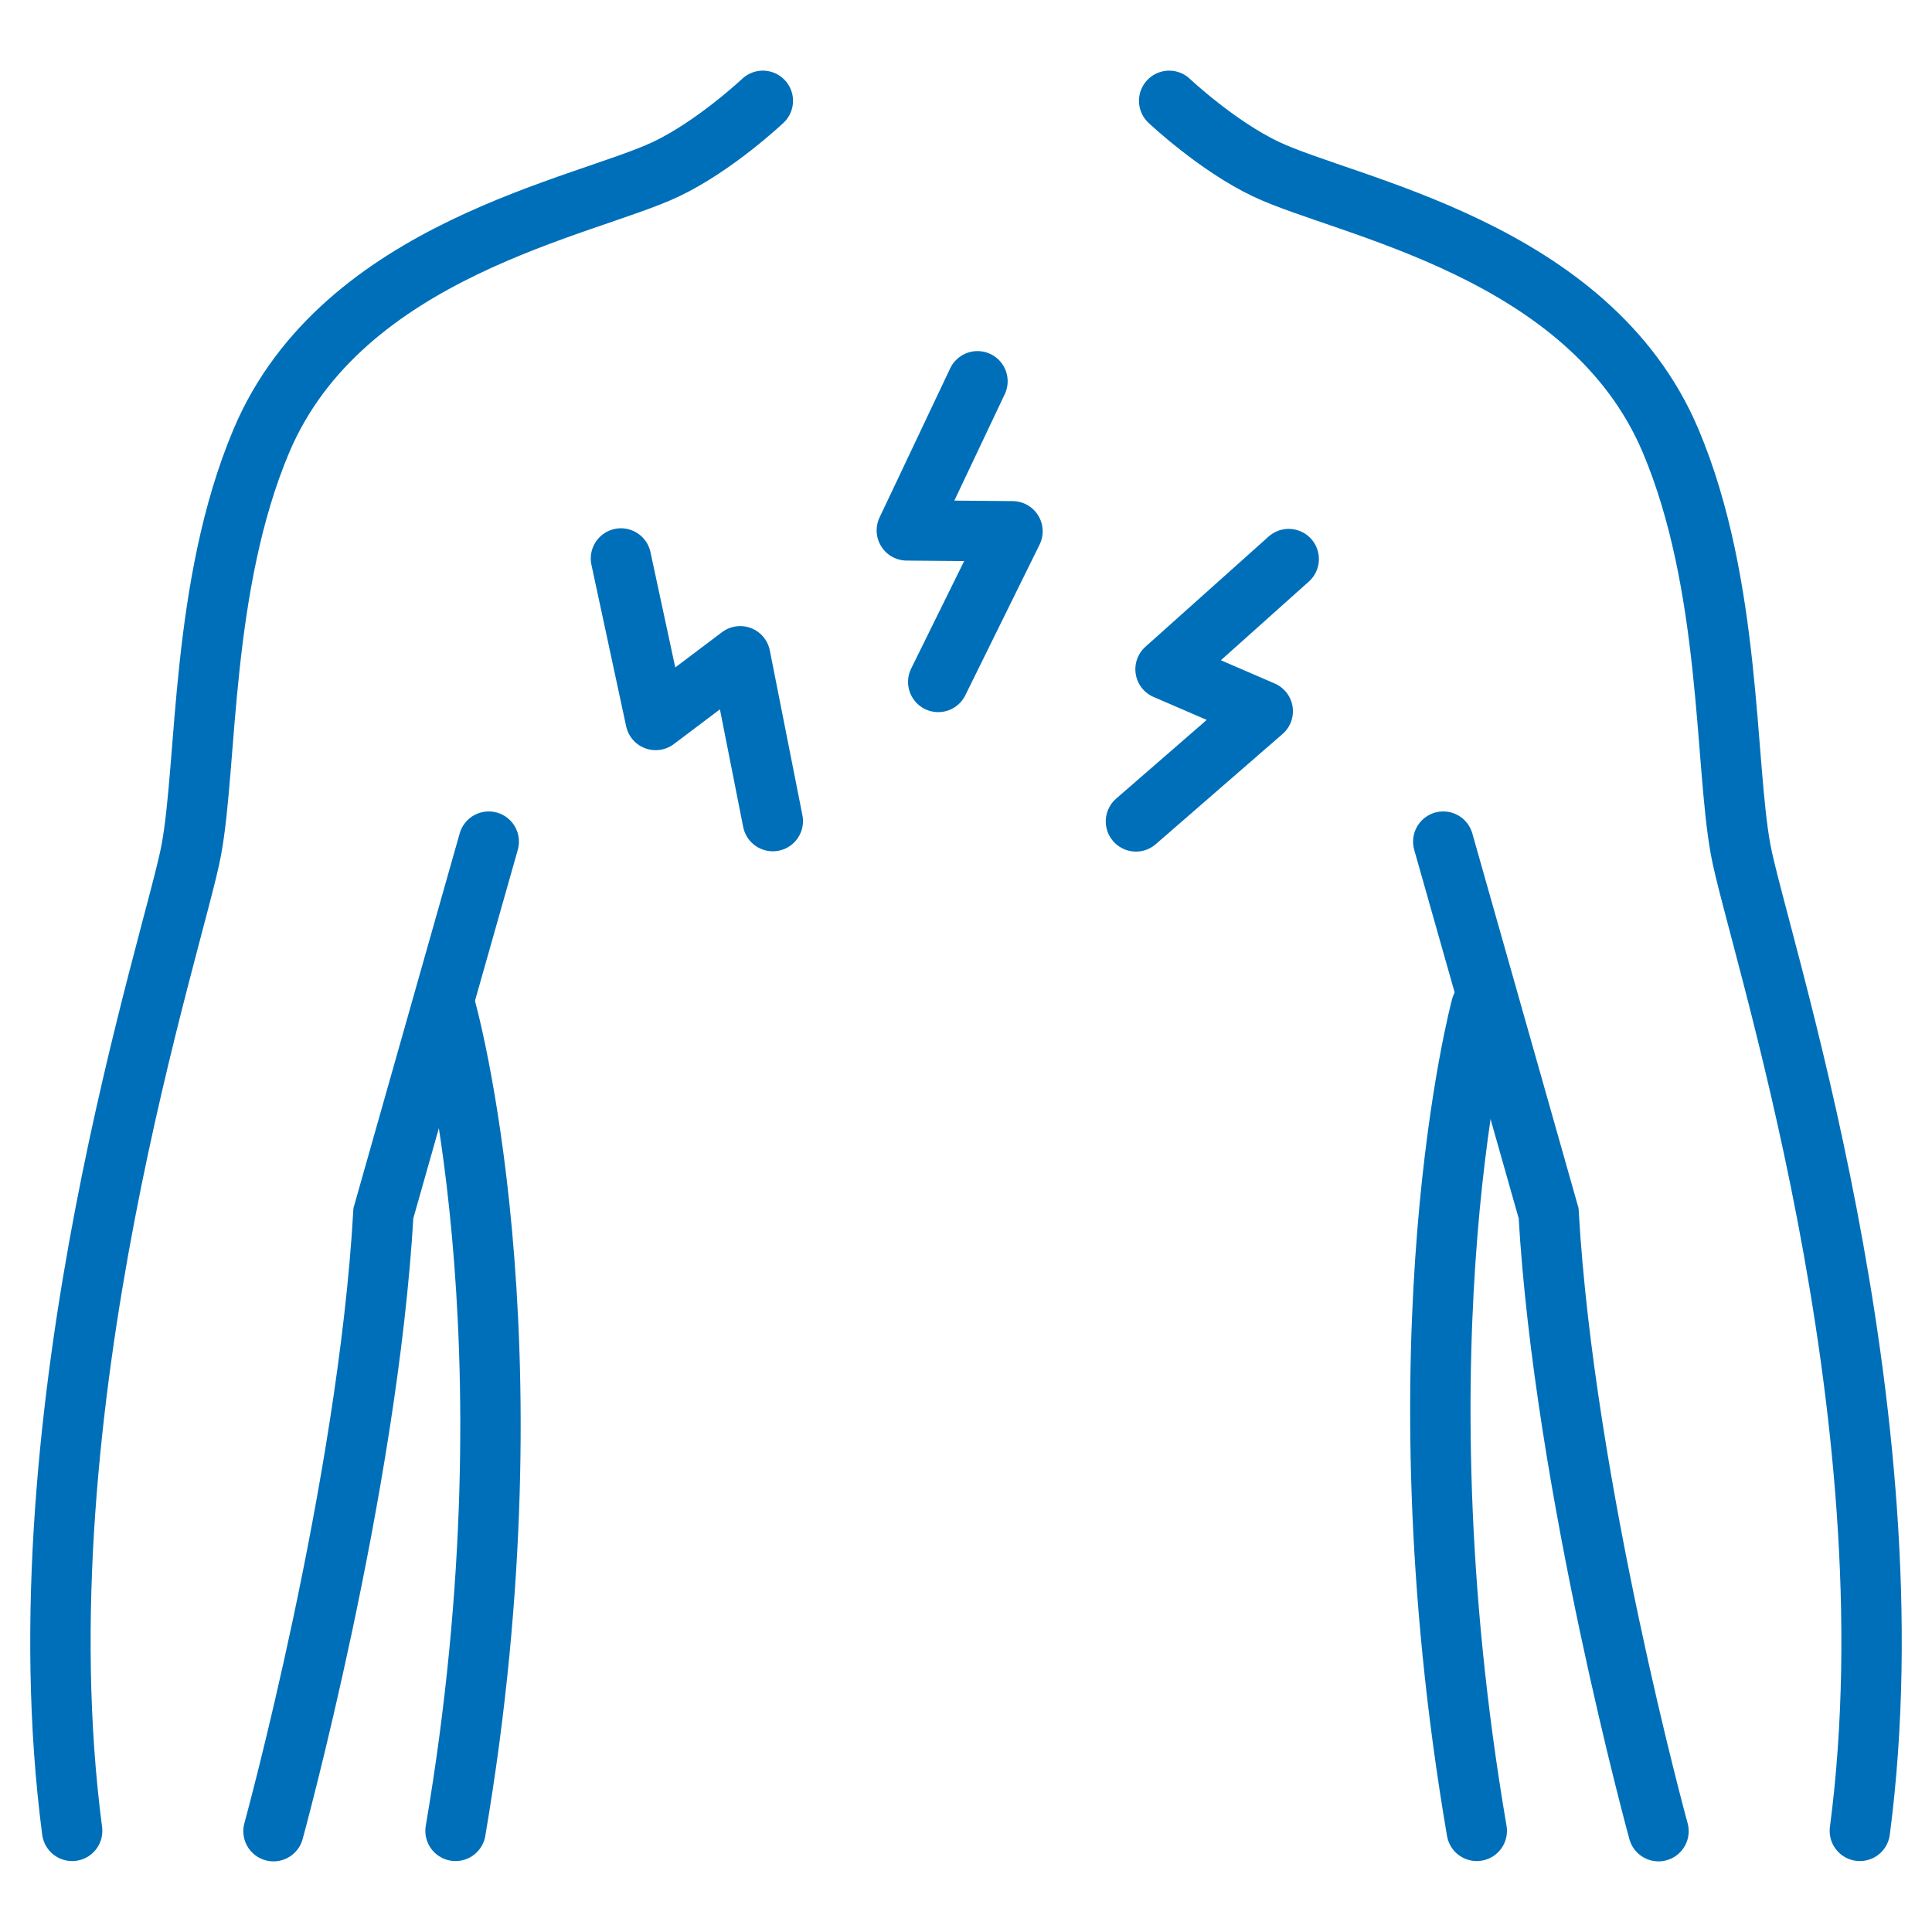
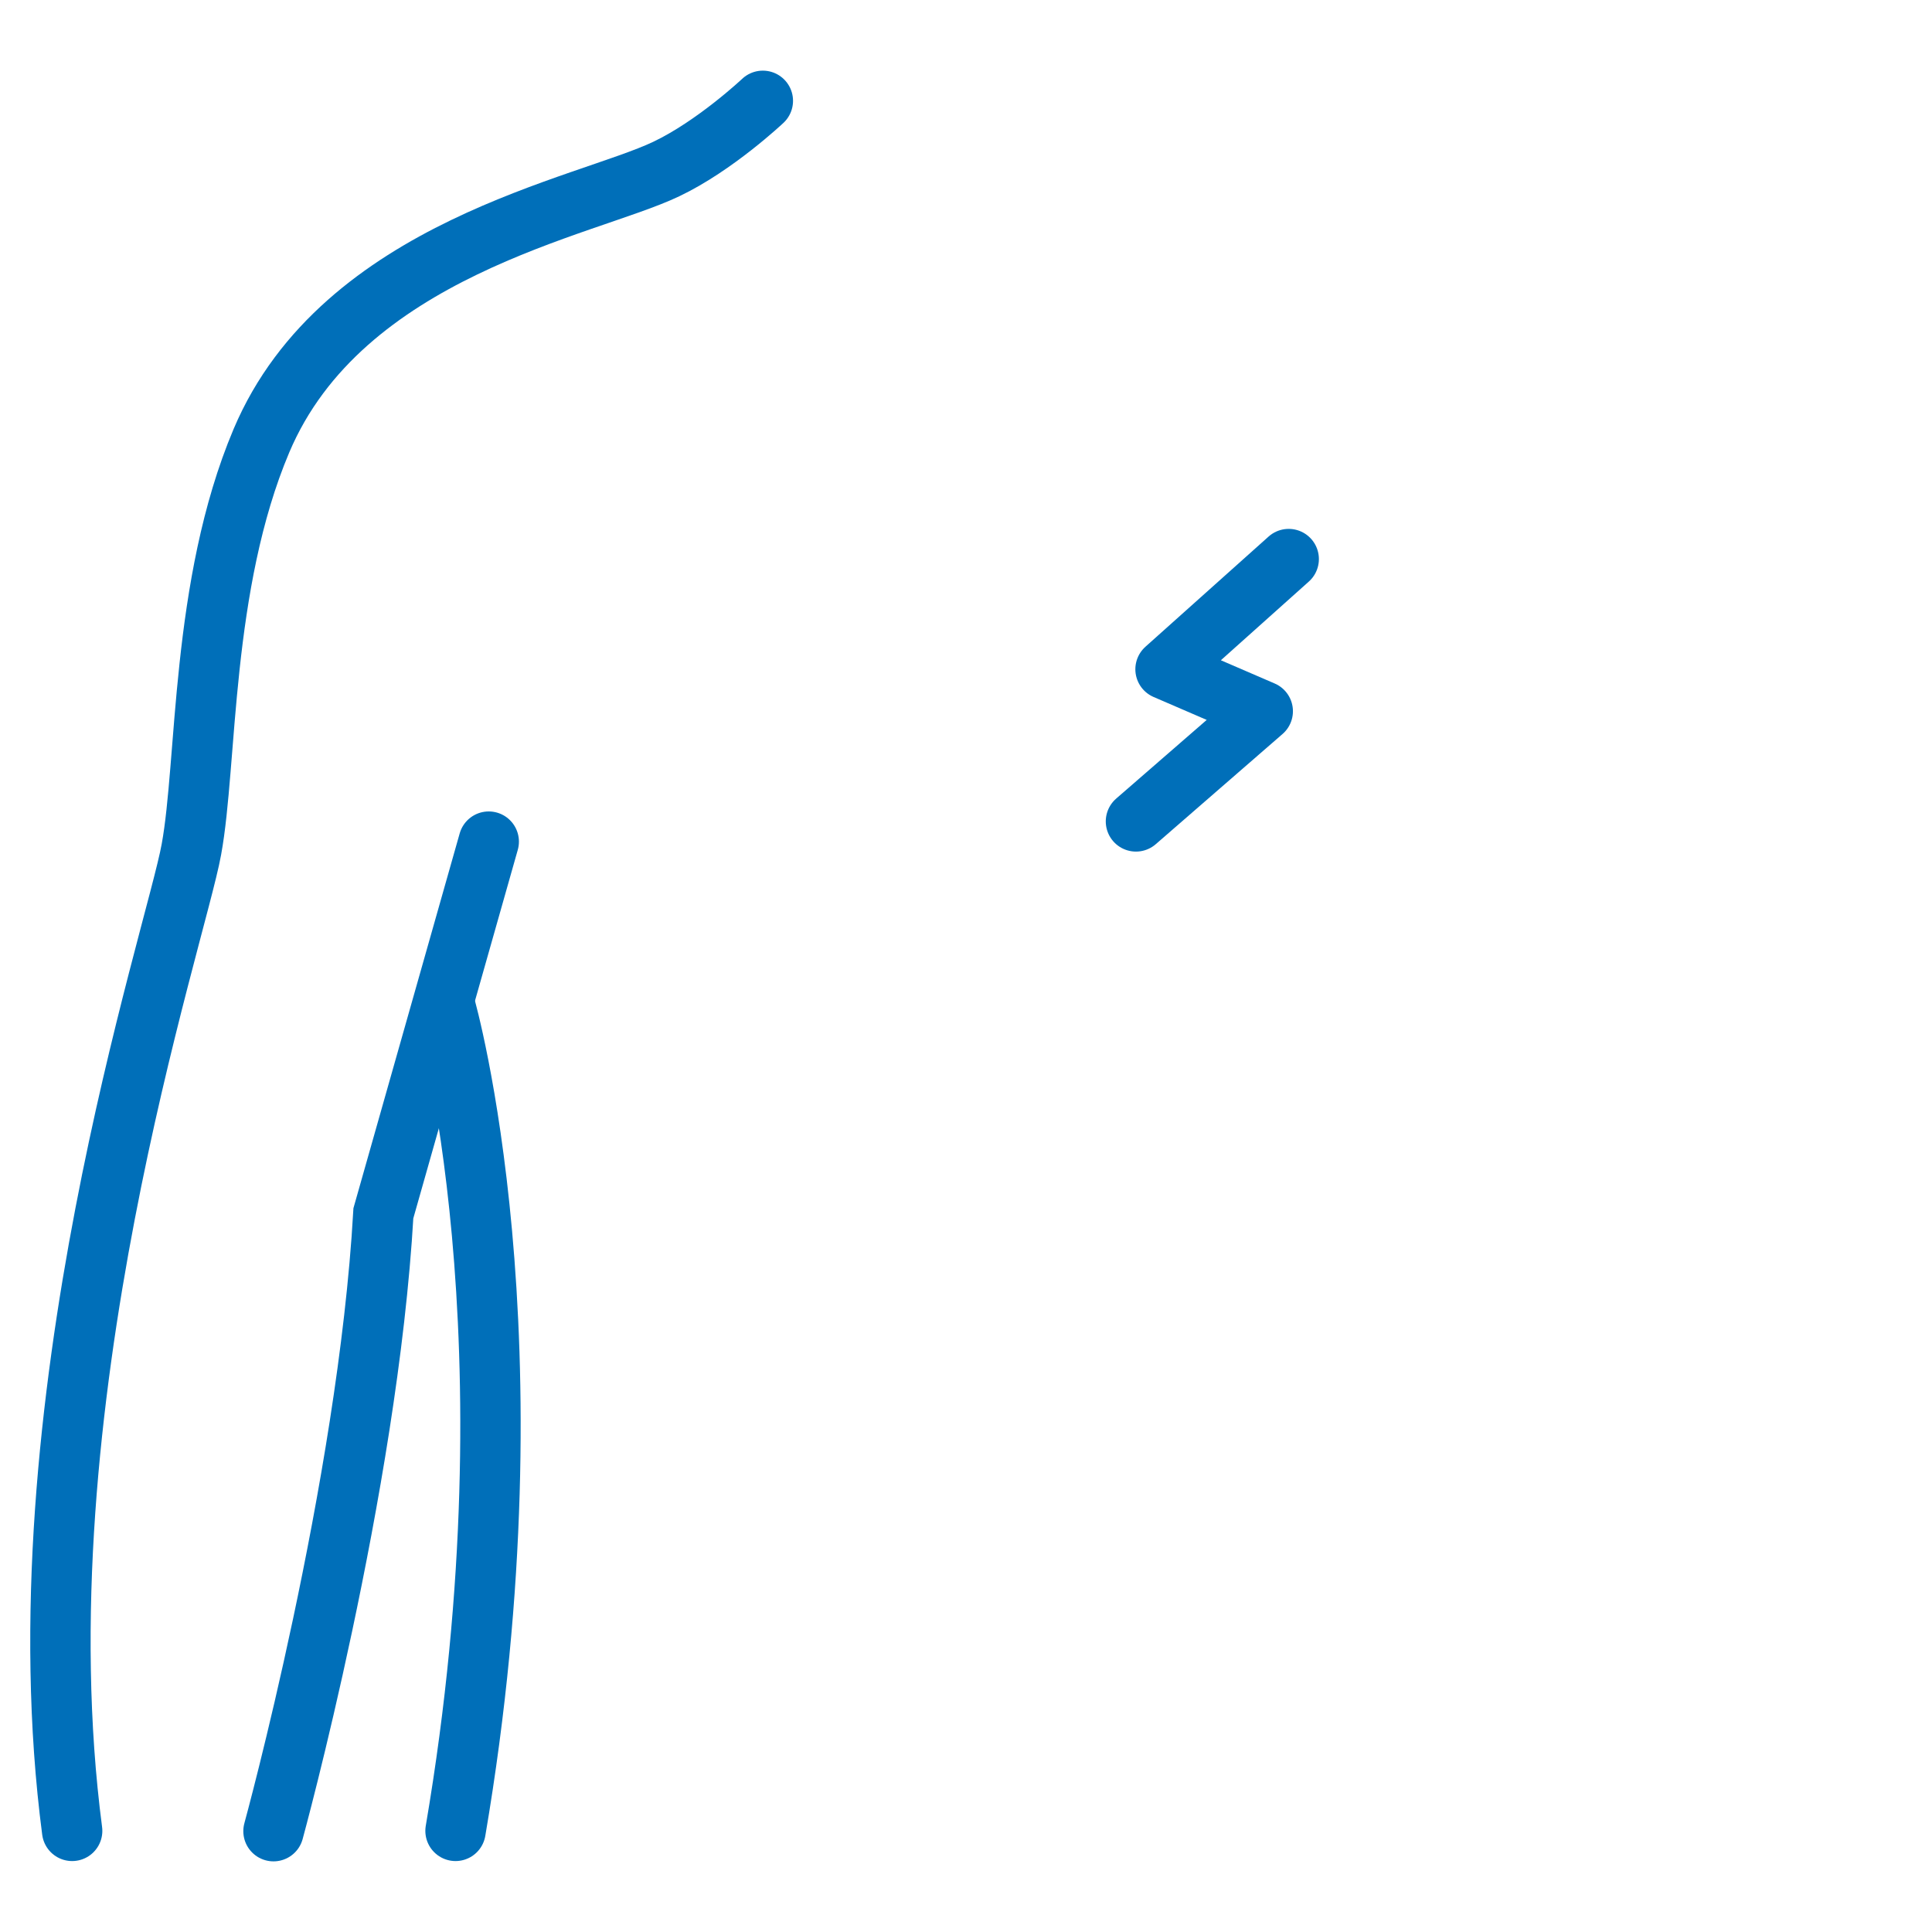
<svg xmlns="http://www.w3.org/2000/svg" id="Stroke_iconography" data-name="Stroke iconography" viewBox="0 0 64 64">
  <defs>
    <style>
      .cls-1 {
        stroke-linejoin: round;
      }

      .cls-1, .cls-2 {
        fill: none;
        stroke: #006fb9;
        stroke-linecap: round;
        stroke-width: 2px;
      }

      .cls-2 {
        stroke-miterlimit: 10;
      }
    </style>
  </defs>
  <path class="cls-2" d="M25.27,3.34s-1.58,1.49-3.2,2.26c-2.66,1.27-10.72,2.64-13.41,9-2.02,4.78-1.79,10.66-2.32,13.54-.52,2.88-5.79,18.48-3.95,32.51" />
  <path class="cls-2" d="M9.06,60.66s3.12-11.37,3.64-20.47l3.49-12.31" />
  <path class="cls-2" d="M14.75,33.35s3.13,10.91.34,27.3" />
-   <path class="cls-2" d="M38.73,3.34s1.58,1.49,3.2,2.26c2.66,1.27,10.72,2.64,13.41,9,2.02,4.78,1.79,10.66,2.32,13.54.52,2.88,5.79,18.48,3.95,32.51" />
-   <path class="cls-2" d="M54.94,60.66s-3.12-11.37-3.64-20.47l-3.49-12.31" />
-   <path class="cls-2" d="M49.07,33.35s-2.95,10.91-.15,27.3" />
-   <polyline class="cls-1" points="32.38 12.63 30.04 17.57 33.54 17.6 31.08 22.59" />
  <polyline class="cls-1" points="42.69 18.52 38.61 22.17 41.83 23.56 37.63 27.21" />
-   <polyline class="cls-1" points="20.57 18.5 21.72 23.85 24.52 21.74 25.6 27.2" />
</svg>